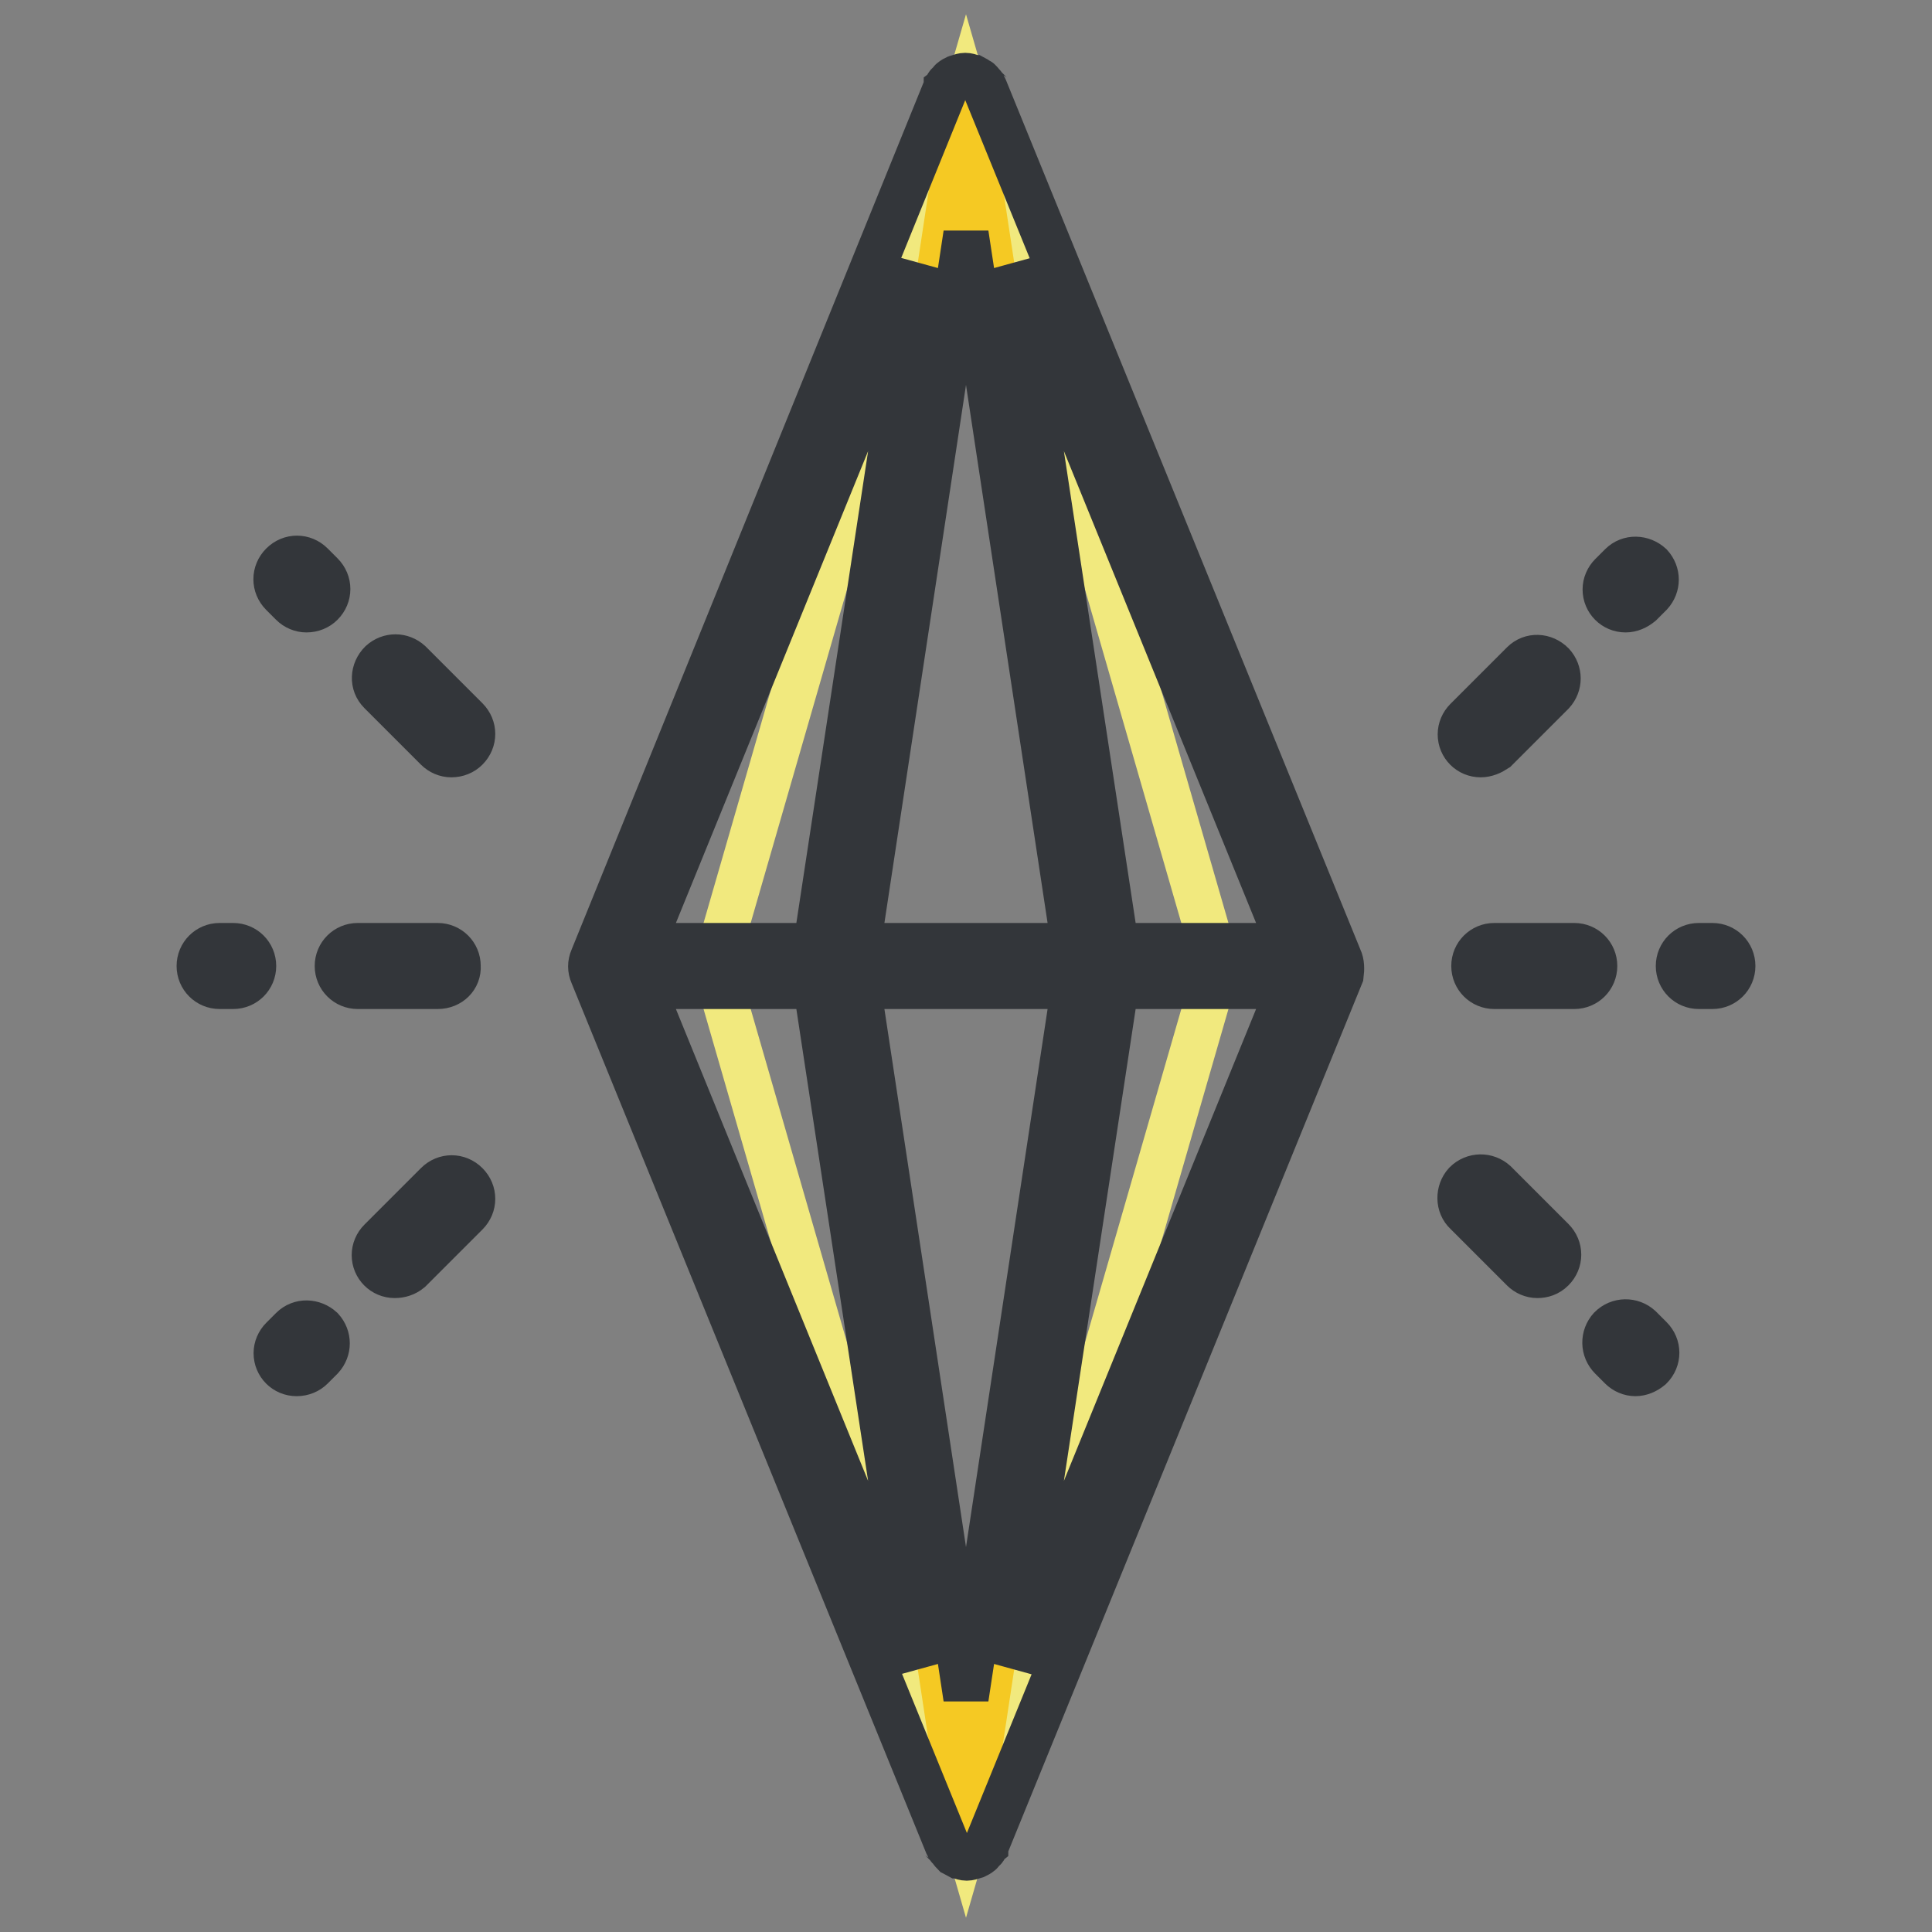
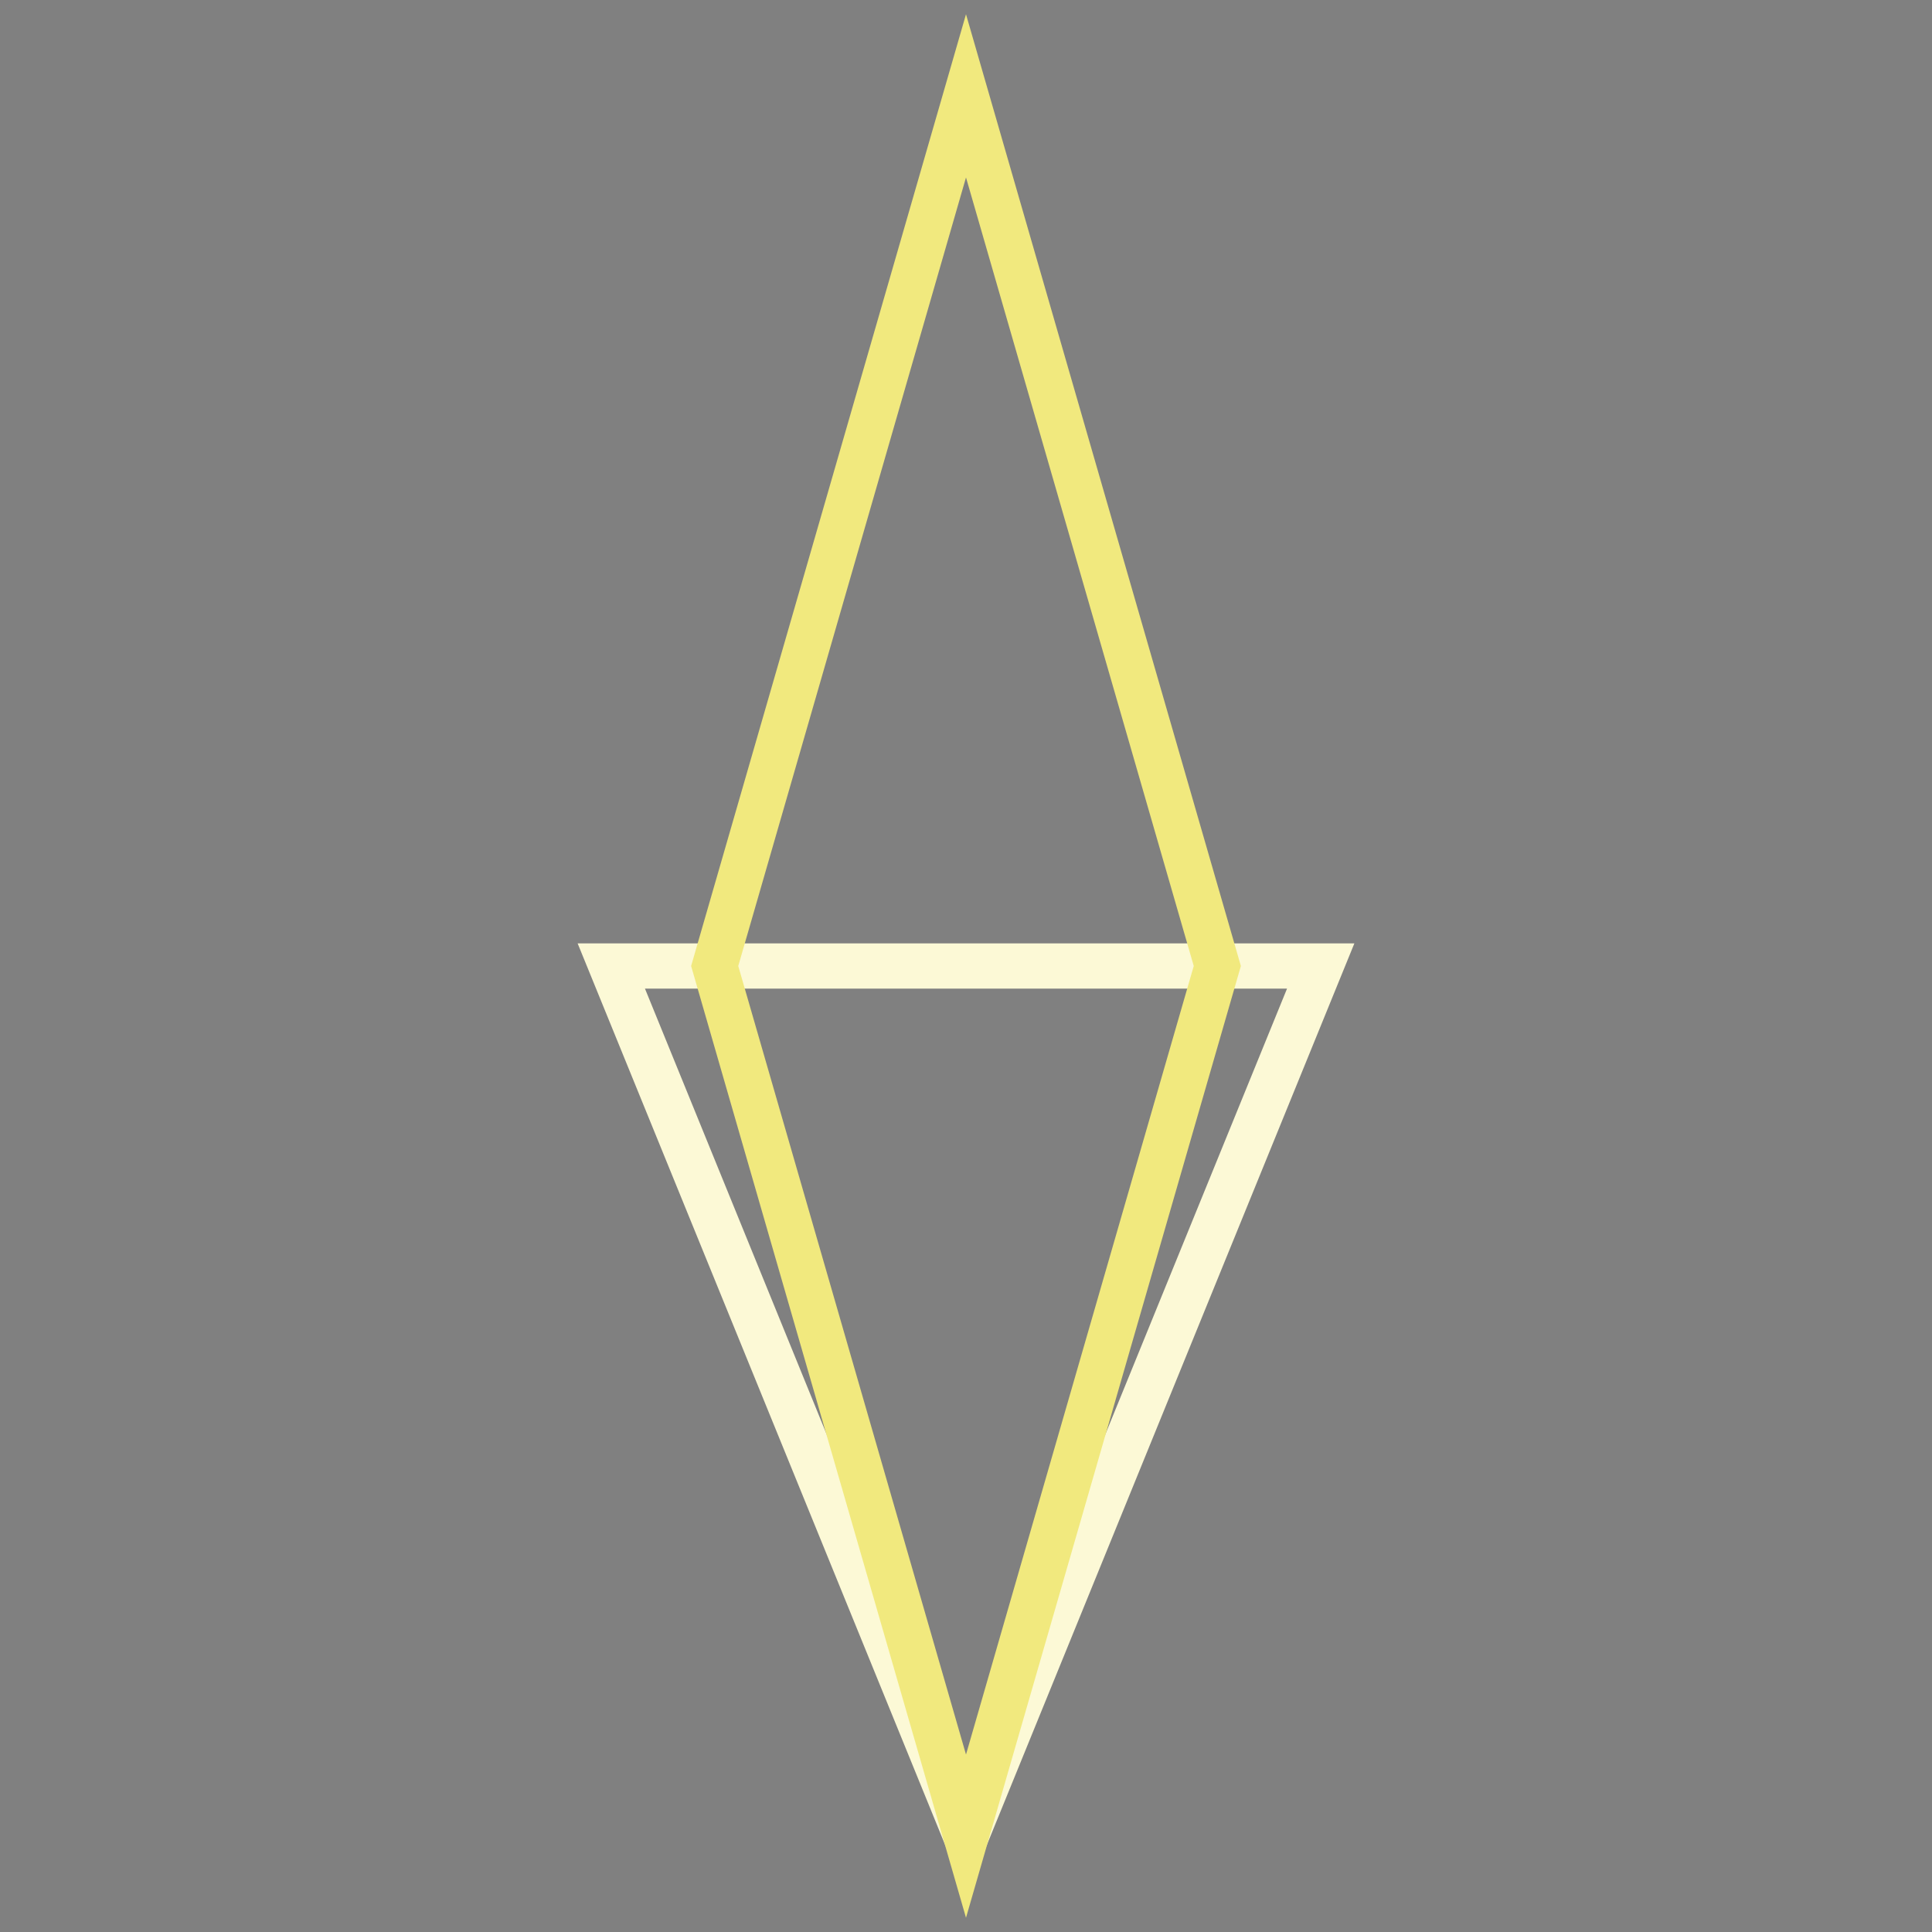
<svg xmlns="http://www.w3.org/2000/svg" version="1.1" x="0px" y="0px" viewBox="0 0 256 256" enable-background="new 0 0 256 256" xml:space="preserve">
  <rect x="0" y="0" width="256" height="256" fill="#808080" stroke="none" />
  <g>
-     <path stroke-width="6" fill-opacity="0" stroke="#fcf9d6" d="M175,128l-47,115.3L81,128l47-115.3L175,128z" />
+     <path stroke-width="6" fill-opacity="0" stroke="#fcf9d6" d="M175,128l-47,115.3L81,128L175,128z" />
    <path stroke-width="6" fill-opacity="0" stroke="#f1e97e" d="M161.3,128L128,243.3L94.7,128L128,12.7L161.3,128z" />
-     <path stroke-width="6" fill-opacity="0" stroke="#f5c923" d="M145.5,128L128,243.3L110.5,128L128,12.7L145.5,128z" />
-     <path stroke-width="6" fill-opacity="0" stroke="#33363a" d="M177.5,127l-47-115.3c0-0.1-0.1-0.1-0.1-0.2c-0.1-0.1-0.1-0.2-0.2-0.3c-0.2-0.2-0.4-0.5-0.6-0.6 c-0.2-0.1-0.3-0.2-0.5-0.3c-0.1,0-0.2-0.1-0.3-0.1c-0.3-0.1-0.6-0.2-0.9-0.2s-0.6,0.1-0.9,0.2c-0.1,0-0.2,0.1-0.3,0.1 c-0.2,0.1-0.4,0.2-0.5,0.3c-0.1,0.1-0.2,0.1-0.2,0.2c-0.1,0.1-0.2,0.3-0.4,0.4c-0.1,0.1-0.1,0.2-0.2,0.3c0,0.1-0.1,0.1-0.1,0.2 L78.5,127c-0.3,0.7-0.3,1.4,0,2.1l47,115.3c0,0.1,0.1,0.1,0.1,0.2c0.1,0.1,0.1,0.2,0.2,0.3c0.2,0.2,0.4,0.5,0.6,0.7 c0.2,0.1,0.3,0.2,0.5,0.3c0.1,0,0.2,0.1,0.3,0.1c0.3,0.1,0.6,0.2,0.9,0.2s0.6-0.1,0.9-0.2c0.1,0,0.2-0.1,0.3-0.1 c0.2-0.1,0.4-0.2,0.5-0.3c0.1-0.1,0.2-0.1,0.2-0.2c0.1-0.1,0.2-0.3,0.4-0.4c0.1-0.1,0.1-0.2,0.2-0.3c0-0.1,0.1-0.1,0.1-0.2 l47-115.3C177.8,128.4,177.8,127.6,177.5,127L177.5,127z M113.7,125.3L128,31l14.3,94.3H113.7z M142.3,130.7L128,225l-14.3-94.3 H142.3z M108.1,125.3h-23l36.7-90.1L108.1,125.3z M108.1,130.7l13.7,90.1l-36.7-90.1H108.1z M147.9,130.7h23l-36.7,90.1 L147.9,130.7z M147.9,125.3l-13.7-90.1l36.7,90.1H147.9z M226.9,130.7h-1.8c-1.5,0-2.7-1.2-2.7-2.7c0-1.5,1.2-2.7,2.7-2.7h0h1.8 c1.5,0,2.7,1.2,2.7,2.7S228.4,130.7,226.9,130.7C226.9,130.7,226.9,130.7,226.9,130.7z M208.6,130.7l-10.6,0 c-1.5,0-2.7-1.2-2.7-2.7c0-1.5,1.2-2.7,2.7-2.7c0,0,0,0,0,0l10.6,0c1.5,0,2.7,1.2,2.7,2.7S210.1,130.7,208.6,130.7 C208.6,130.7,208.6,130.7,208.6,130.7z M215.4,80.8c-1.5,0-2.7-1.2-2.7-2.7c0-0.7,0.3-1.4,0.8-1.9l1.3-1.3c1.1-1.1,2.8-1,3.9,0 c1,1.1,1,2.7,0,3.8l-1.3,1.3C216.8,80.5,216.1,80.8,215.4,80.8L215.4,80.8z M196.2,100c-1.5,0-2.7-1.2-2.7-2.7 c0-0.7,0.3-1.4,0.8-1.9l7.5-7.5c1.1-1.1,2.8-1,3.9,0.1c1,1.1,1,2.7,0,3.8l-7.5,7.5C197.6,99.7,196.9,100,196.2,100L196.2,100z  M216.7,182c-0.7,0-1.4-0.3-1.9-0.8l-1.3-1.3c-1.1-1.1-1.1-2.8-0.1-3.9c1.1-1.1,2.8-1.1,3.9-0.1c0,0,0,0,0.1,0.1l1.3,1.3 c1.1,1.1,1.1,2.8,0,3.9C218.1,181.7,217.4,182,216.7,182L216.7,182z M203.7,169c-0.7,0-1.4-0.3-1.9-0.8l-7.5-7.5 c-1.1-1-1.1-2.8-0.1-3.9c1.1-1.1,2.8-1.1,3.9-0.1c0,0,0,0,0.1,0.1l7.5,7.5c1.1,1.1,1.1,2.8,0,3.9C205.1,168.8,204.4,169,203.7,169 L203.7,169z M30.9,130.7h-1.8c-1.5,0-2.7-1.2-2.7-2.7s1.2-2.7,2.7-2.7c0,0,0,0,0,0h1.8c1.5,0,2.7,1.2,2.7,2.7 S32.4,130.7,30.9,130.7C30.9,130.7,30.9,130.7,30.9,130.7z M58,130.7l-10.6,0c-1.5,0-2.7-1.2-2.7-2.7s1.2-2.7,2.7-2.7c0,0,0,0,0,0 l10.6,0c1.5,0,2.7,1.2,2.7,2.7C60.8,129.5,59.6,130.7,58,130.7C58,130.7,58,130.7,58,130.7z M39.3,182c-1.5,0-2.7-1.2-2.7-2.7 c0-0.7,0.3-1.4,0.8-1.9l1.3-1.3c1.1-1.1,2.8-1,3.9,0c1,1.1,1,2.7,0,3.8l-1.3,1.3C40.8,181.7,40.1,182,39.3,182z M52.3,169 c-1.5,0-2.7-1.2-2.7-2.7c0-0.7,0.3-1.4,0.8-1.9l7.5-7.5c1.1-1.1,2.8-1.1,3.9,0c1.1,1.1,1.1,2.8,0,3.9l-7.5,7.5 C53.7,168.8,53,169,52.3,169z M40.6,80.8c-0.7,0-1.4-0.3-1.9-0.8l-1.3-1.3c-1.1-1.1-1.1-2.8,0-3.9c1.1-1.1,2.8-1.1,3.9,0l0,0 l1.3,1.3c1.1,1.1,1.1,2.8,0,3.9C42.1,80.5,41.4,80.8,40.6,80.8L40.6,80.8z M59.8,100c-0.7,0-1.4-0.3-1.9-0.8l-7.5-7.5 c-1.1-1.1-1-2.8,0.1-3.9c1.1-1,2.7-1,3.8,0l7.5,7.5c1.1,1.1,1.1,2.8,0,3.9C61.3,99.7,60.6,100,59.8,100z" />
  </g>
</svg>